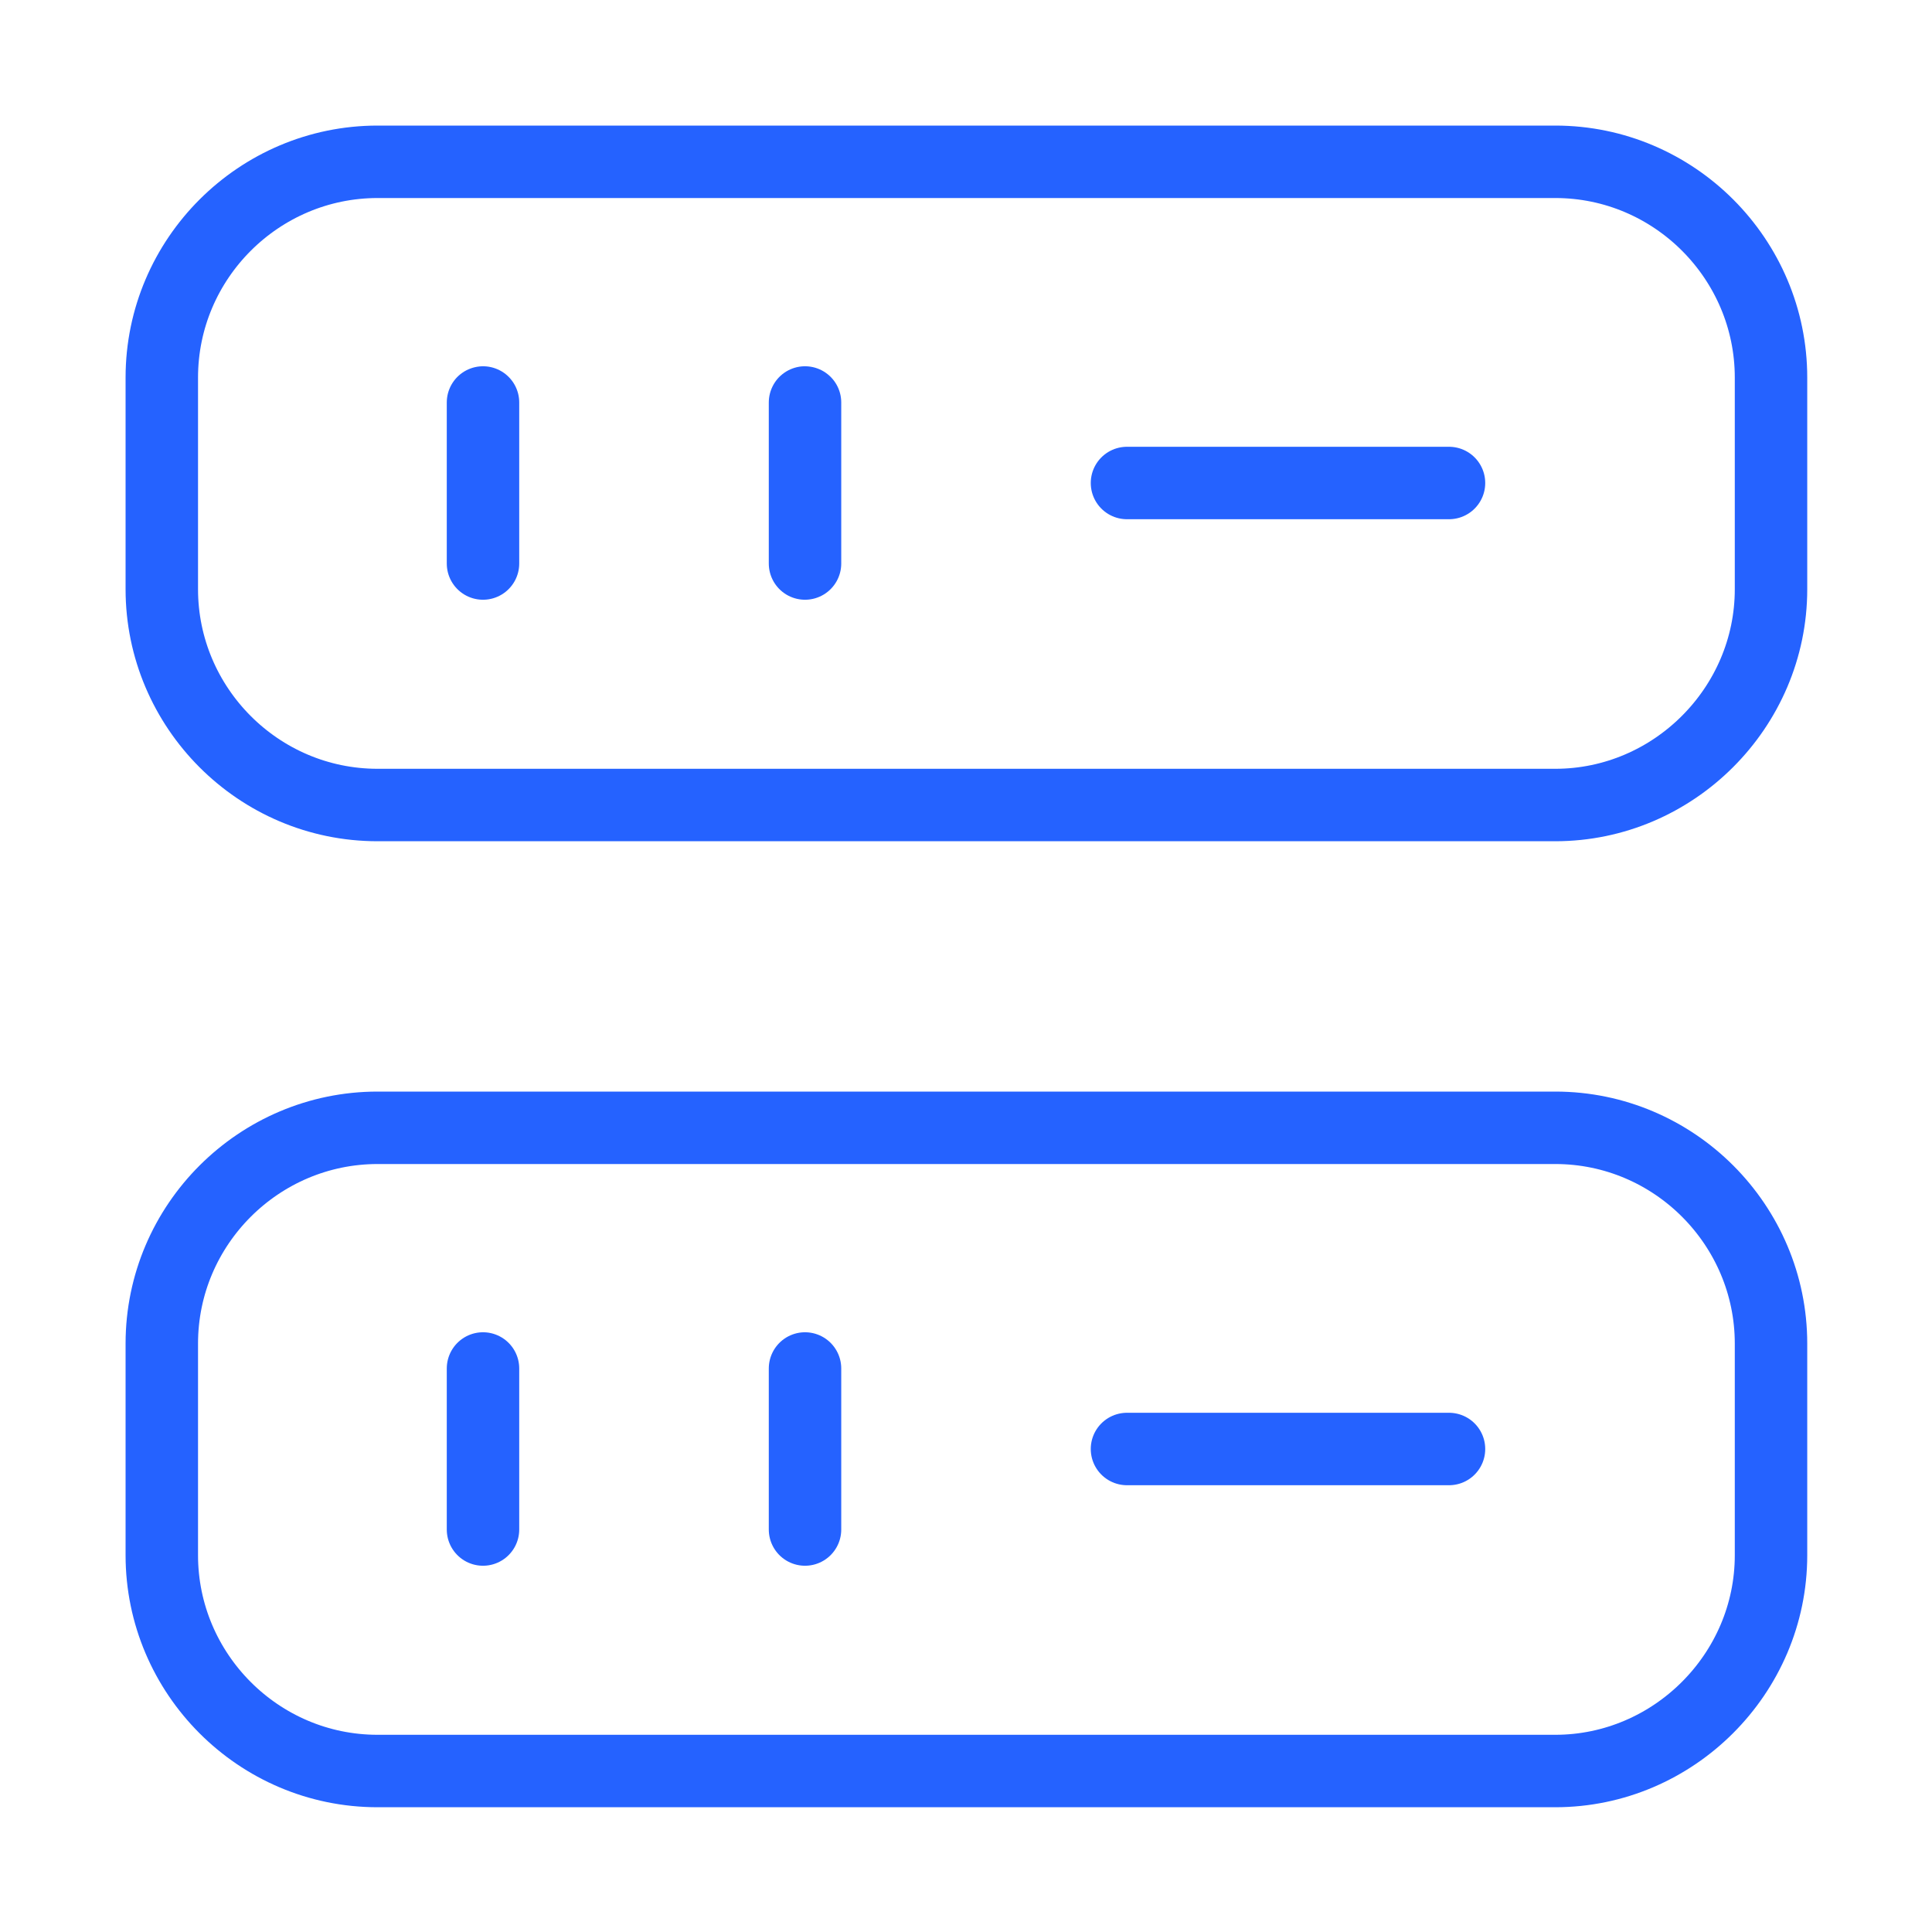
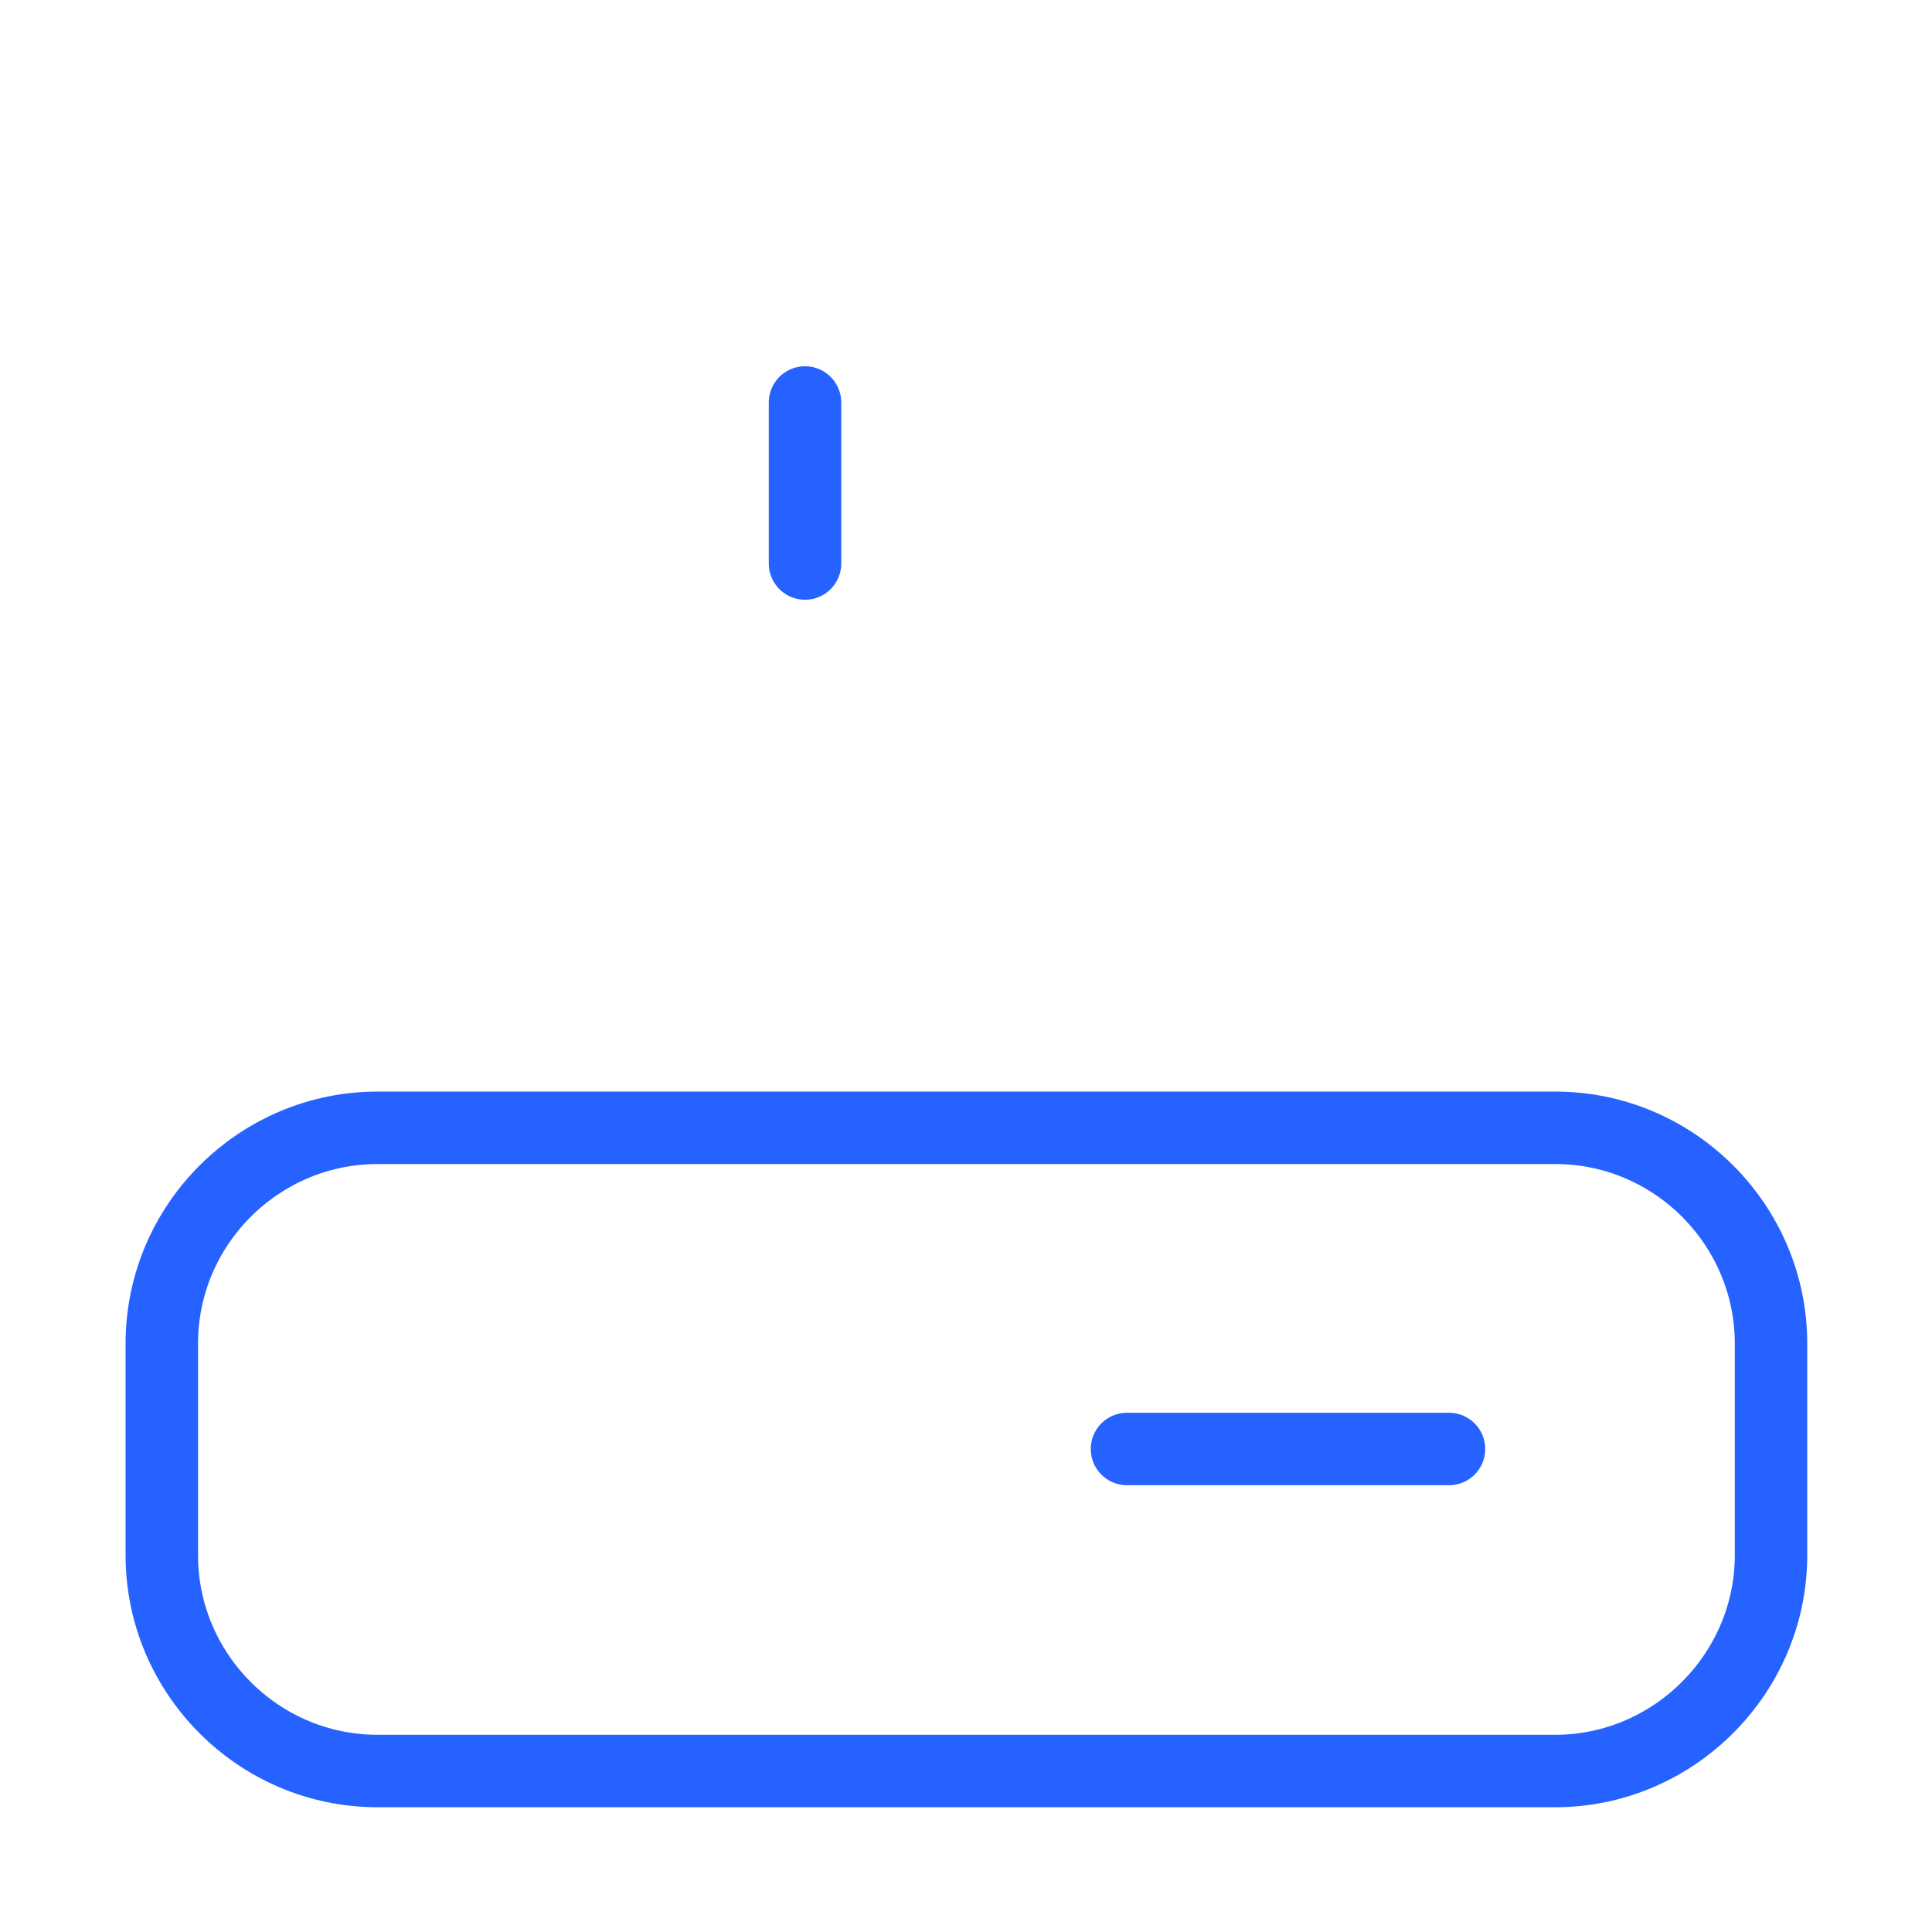
<svg xmlns="http://www.w3.org/2000/svg" width="40" height="40" viewBox="0 0 40 40" fill="none">
-   <path d="M32.2 16.667H7.817C5.35 16.667 3.35 14.65 3.35 12.2V7.817C3.35 5.35 5.367 3.35 7.817 3.35H32.2C34.667 3.35 36.667 5.367 36.667 7.817V12.2C36.667 14.65 34.65 16.667 32.2 16.667Z" stroke="#2562FF" stroke-width="1.5" stroke-linecap="round" stroke-linejoin="round" />
  <path d="M32.2 36.667H7.817C5.35 36.667 3.35 34.65 3.35 32.2V27.817C3.35 25.35 5.367 23.35 7.817 23.35H32.2C34.667 23.35 36.667 25.367 36.667 27.817V32.2C36.667 34.65 34.65 36.667 32.2 36.667Z" stroke="#2562FF" stroke-width="1.5" stroke-linecap="round" stroke-linejoin="round" />
-   <path d="M10 8.333V11.667" stroke="#2562FF" stroke-width="1.5" stroke-linecap="round" stroke-linejoin="round" />
  <path d="M16.667 8.333V11.667" stroke="#2562FF" stroke-width="1.5" stroke-linecap="round" stroke-linejoin="round" />
-   <path d="M10 28.333V31.667" stroke="#2562FF" stroke-width="1.5" stroke-linecap="round" stroke-linejoin="round" />
-   <path d="M16.667 28.333V31.667" stroke="#2562FF" stroke-width="1.5" stroke-linecap="round" stroke-linejoin="round" />
-   <path d="M23.333 10H30" stroke="#2562FF" stroke-width="1.5" stroke-linecap="round" stroke-linejoin="round" />
  <path d="M23.333 30H30" stroke="#2562FF" stroke-width="1.5" stroke-linecap="round" stroke-linejoin="round" />
</svg>